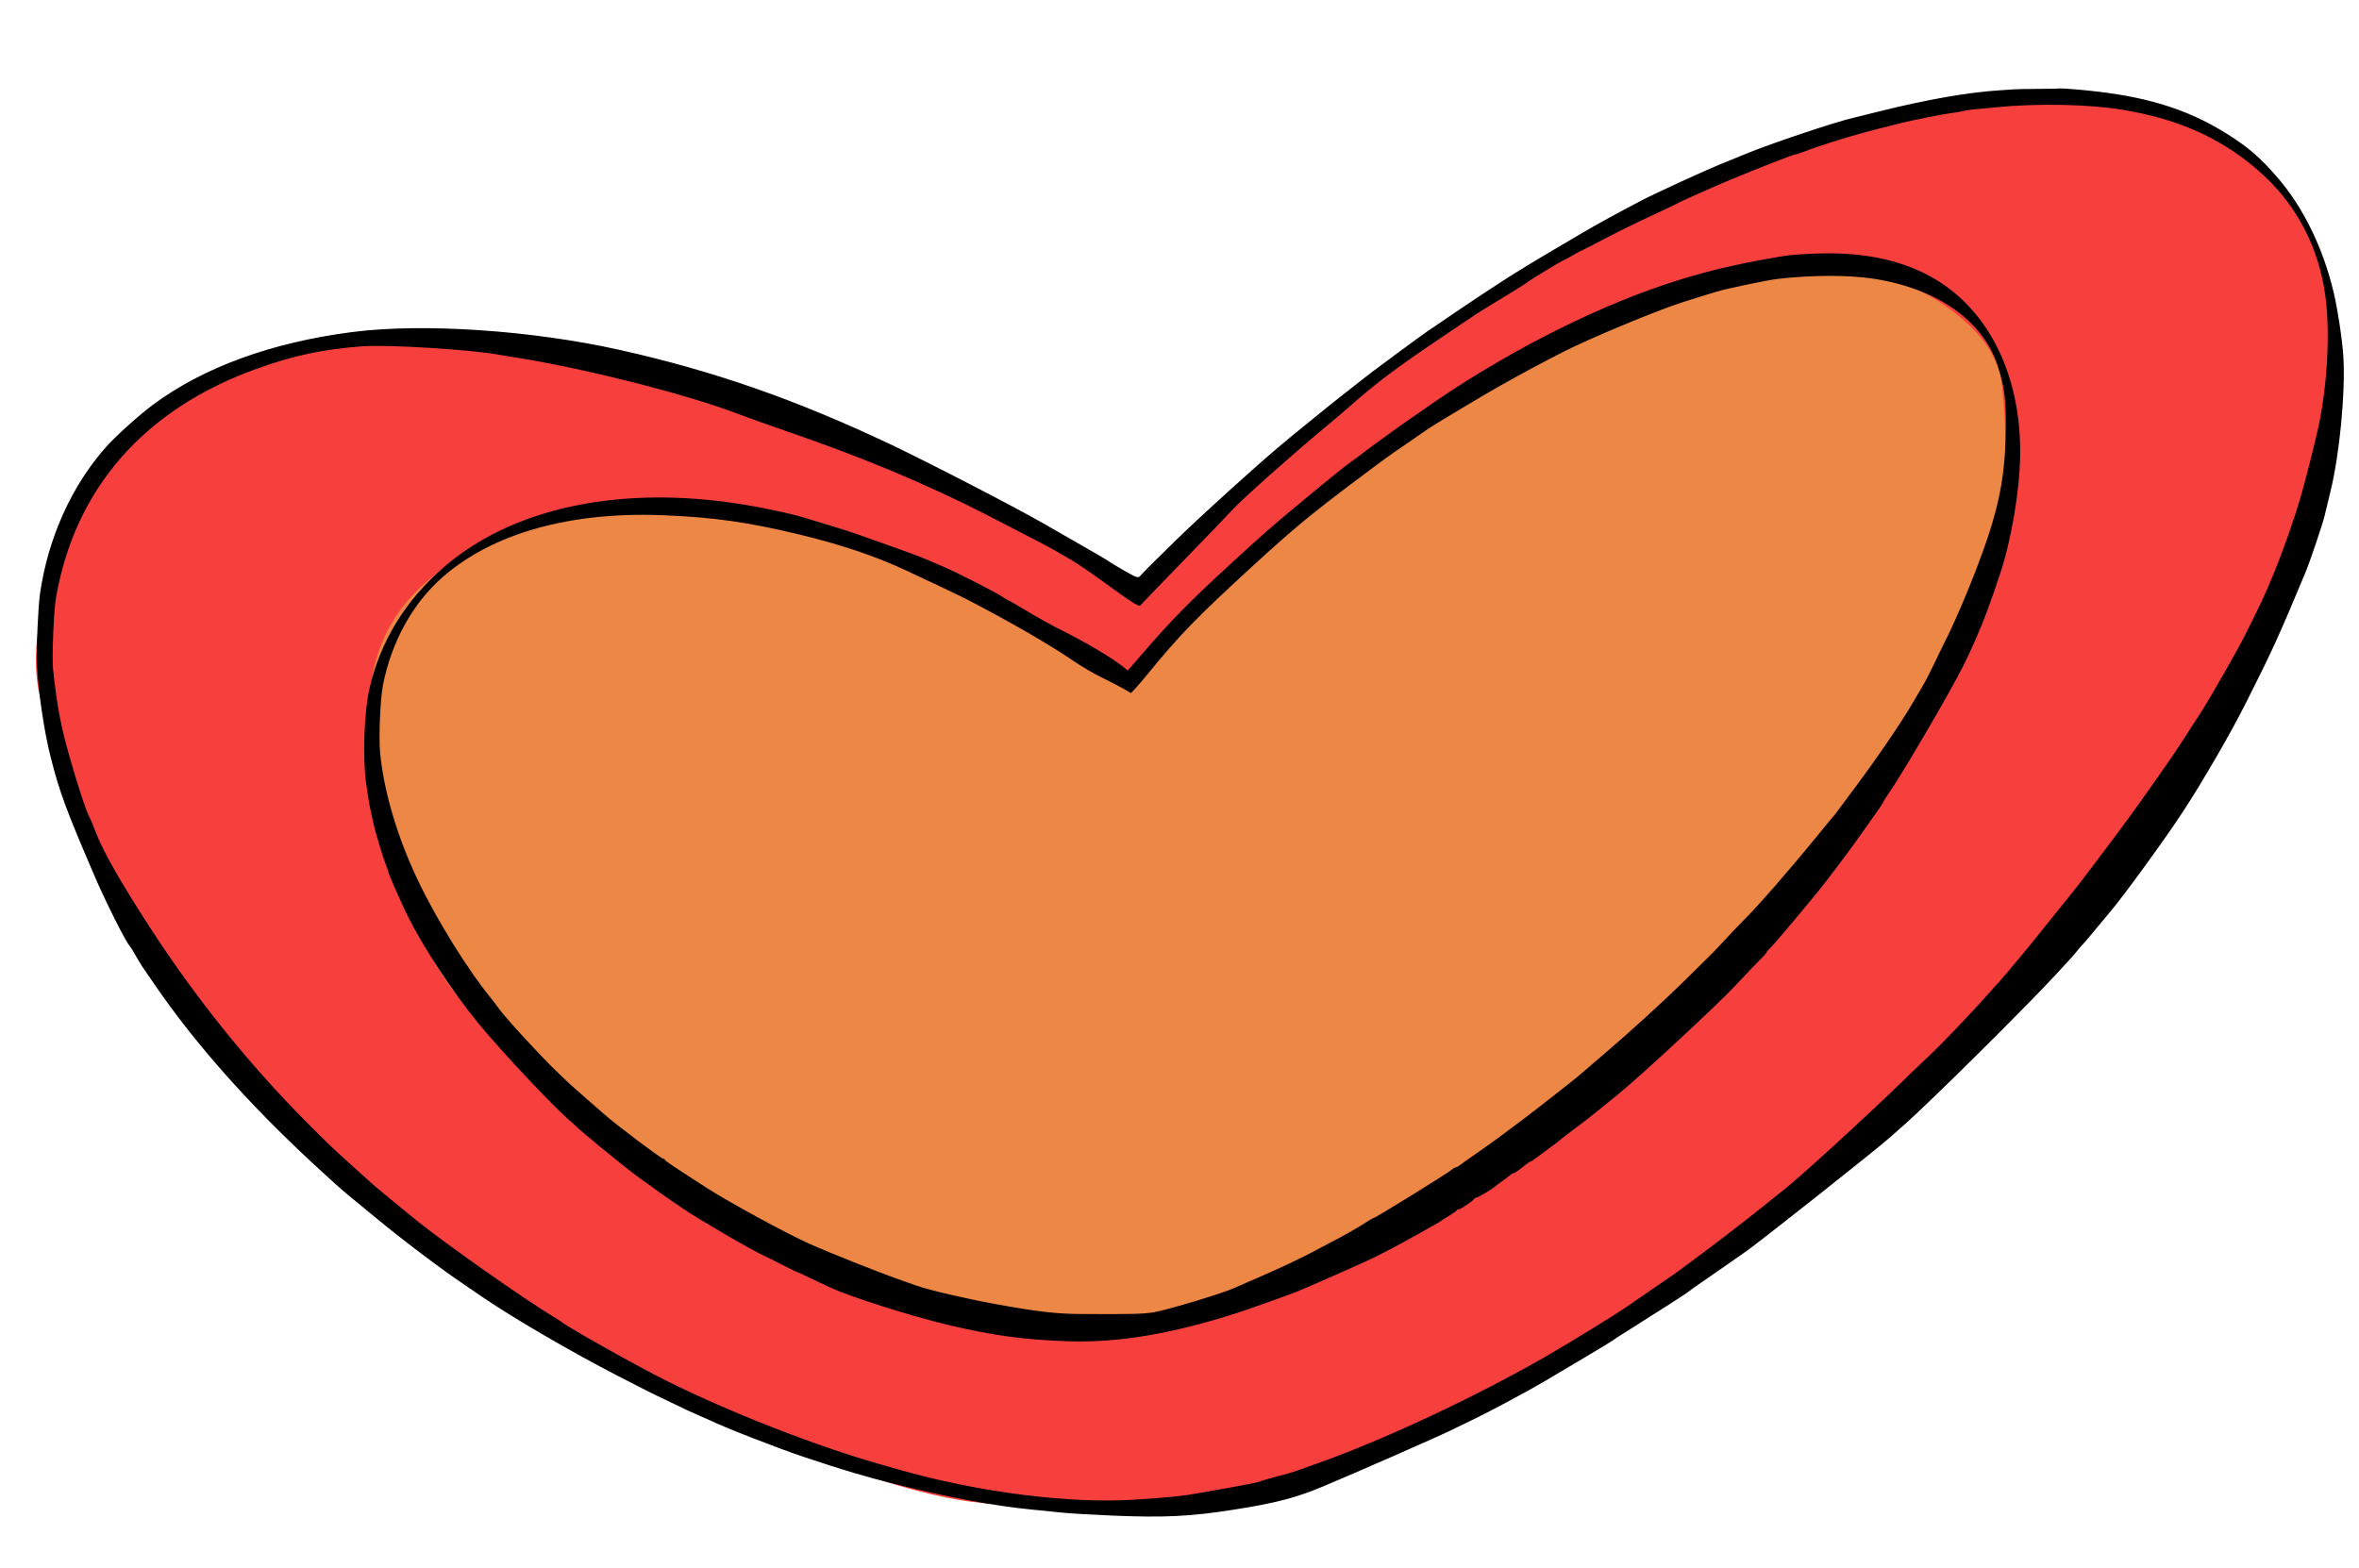
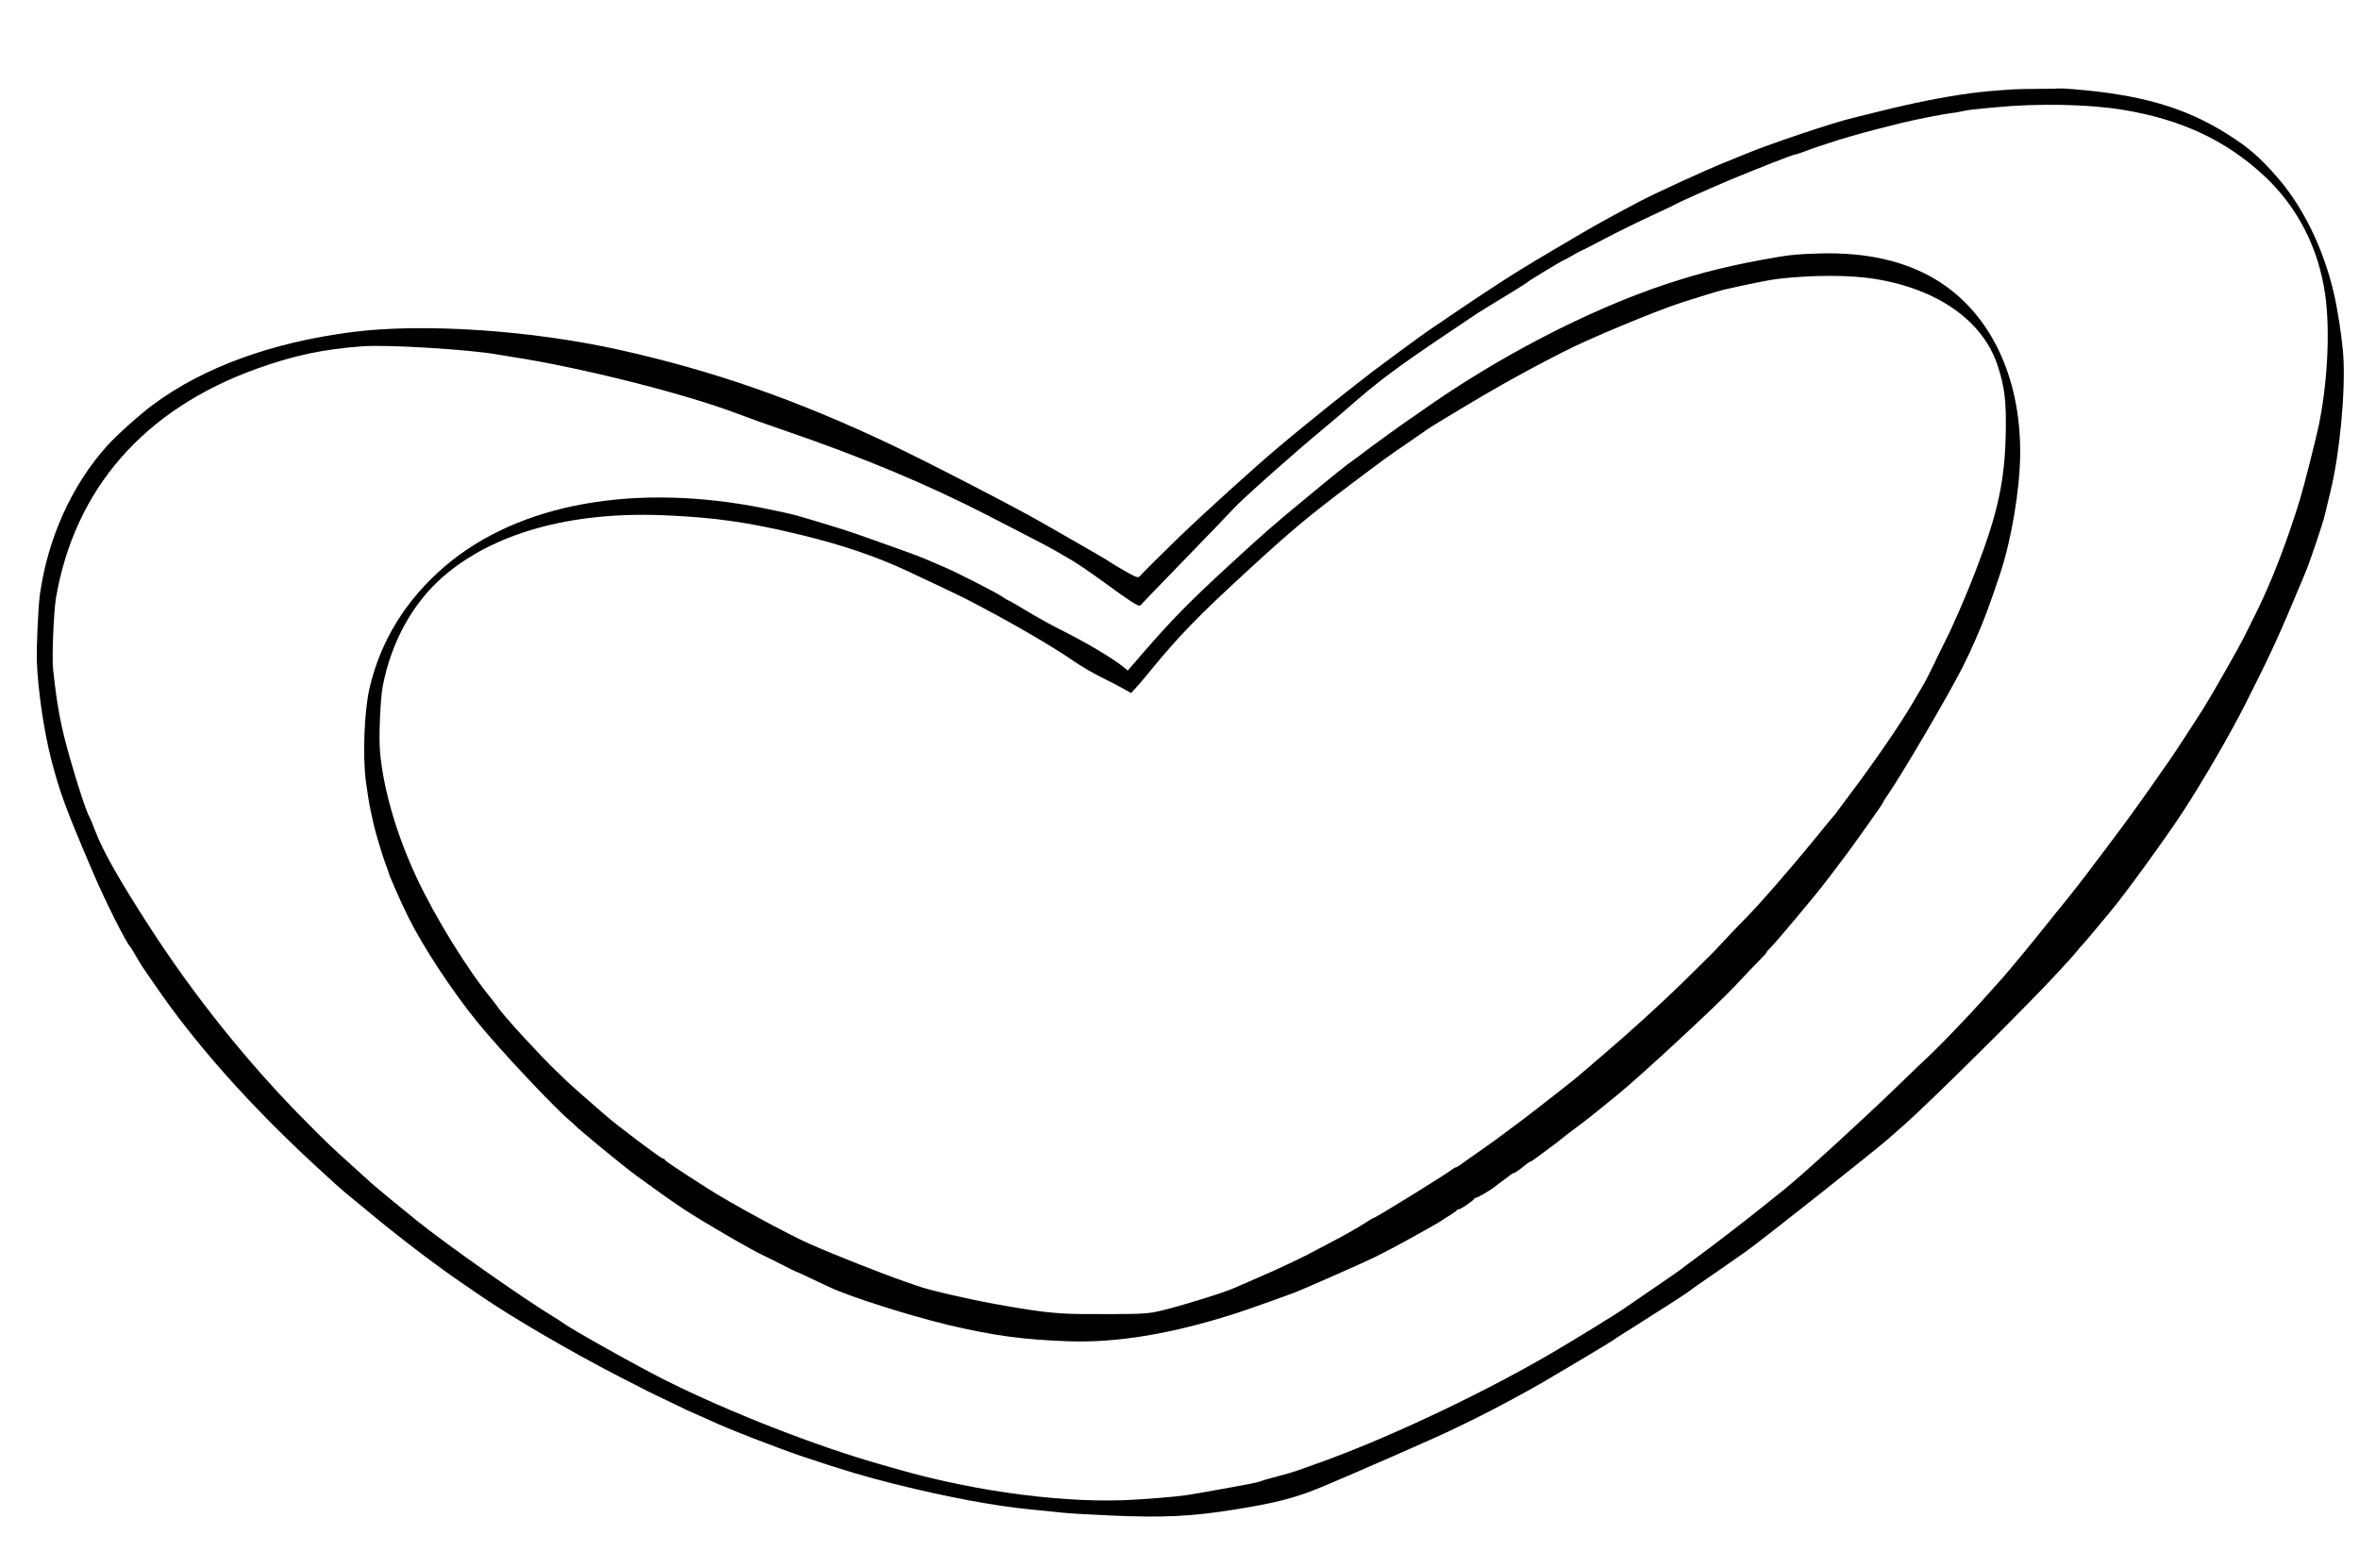
<svg xmlns="http://www.w3.org/2000/svg" width="367" height="244" viewBox="0 0 367 244" fill="none">
-   <path d="M255.108 204.37C241.024 215.134 211.835 226.918 199.001 231.464C198.509 231.442 196.361 231.791 191.707 233.36C185.889 235.322 179.128 233.542 156.553 234.021C138.492 234.405 103.705 216.768 88.568 207.901C78.243 201.713 54.133 185.634 40.296 170.823C22.998 152.309 9.176 122.118 6.107 107.932C3.038 93.746 14.319 72.8 19.328 68.216C24.338 63.631 41.331 51.443 57.584 51.793C73.838 52.143 97.09 57.24 119.187 63.395C136.864 68.319 165.253 84.909 177.237 92.588C181.179 88.449 189.758 79.536 192.532 76.997C196.001 73.823 214.289 57.44 218.663 54.676C222.163 52.464 237.865 42.708 245.279 38.107C255.135 32.628 278.689 20.915 294.056 17.898C313.264 14.127 325.425 15.035 331.49 15.858C337.554 16.682 345.349 20.17 353.165 27.356C360.981 34.542 363.808 50.012 363.702 52.41C363.596 54.809 360.807 80.198 356.135 93.856C351.463 107.514 320.385 145.515 315.02 153.966C309.654 162.417 272.712 190.915 255.108 204.37Z" fill="#F7403E" />
-   <path d="M138.98 201.762C117.248 191.457 72.111 165.668 65.422 144.952C57.059 119.056 47.632 94.615 80.697 82.566C107.15 72.927 130.97 81.29 139.595 86.177L174.719 106.751C192.943 87.038 236.023 47.005 262.556 44.576C282.202 42.779 288.739 42.065 289.996 41.847C289.899 41.822 289.802 41.798 289.707 41.775C290.227 41.755 290.436 41.77 289.996 41.847C297.626 43.779 310.368 50.317 311.433 59.754C312.835 72.185 312.903 94.353 293.792 119.031C274.682 143.71 242.274 174.806 221.696 187.408C205.234 197.489 182.234 204.512 172.792 206.763L138.98 201.762Z" fill="#EC8746" />
  <path fill-rule="evenodd" clip-rule="evenodd" d="M320.435 13.764C320.398 13.792 318.961 13.821 317.242 13.828C315.522 13.835 313.789 13.866 313.391 13.896C312.993 13.926 311.962 13.996 311.1 14.051C306.095 14.372 299.781 15.48 292.317 17.345C290.311 17.847 288.506 18.294 288.306 18.339C285.593 18.952 275.508 22.325 271.83 23.85C270.887 24.241 269.289 24.892 268.279 25.295C265.457 26.423 257.628 30.01 255.15 31.311C251.464 33.244 248.358 34.948 246.275 36.179C245.188 36.822 243.188 38 241.83 38.797C240.472 39.595 239.122 40.394 238.829 40.574C238.537 40.754 237.48 41.4 236.481 42.01C235.482 42.62 234.204 43.429 233.64 43.807C233.077 44.187 232.367 44.648 232.063 44.833C231.381 45.247 223.714 50.4 222.065 51.552C220.819 52.422 214.625 56.975 213.347 57.96C211.938 59.047 207.711 62.365 207.125 62.846C206.972 62.971 205.894 63.843 204.731 64.784C201.542 67.361 200.827 67.948 198.765 69.689C195.106 72.777 187.389 79.769 183.427 83.584C181.333 85.601 177.604 89.313 177.322 89.661C177.079 89.962 176.746 89.843 174.929 88.806C173.768 88.144 172.712 87.51 172.583 87.397C172.348 87.191 170.614 86.184 162.233 81.39C157.712 78.804 144.221 71.831 138.527 69.137C123.81 62.174 111.135 57.748 96.525 54.471C82.769 51.386 65.785 50.245 54.776 51.669C42.236 53.29 31.663 57.147 23.818 62.962C21.68 64.546 18.132 67.732 16.594 69.448C11.171 75.499 7.466 83.701 6.217 92.417C5.941 94.344 5.658 100.602 5.739 102.981C5.885 107.234 6.829 113.719 7.923 117.987C9.288 123.31 10.262 125.94 14.663 136.201C16.45 140.365 19.674 146.774 20.23 147.268C20.309 147.338 20.72 148.006 21.145 148.752C21.57 149.498 22.039 150.276 22.186 150.481C22.334 150.686 23.141 151.858 23.979 153.086C30.256 162.273 38.522 171.615 48.801 181.141C51.472 183.617 53.179 185.146 54.139 185.923C54.485 186.203 56.371 187.758 58.33 189.378C62.612 192.921 68.445 197.333 72.14 199.827C72.782 200.26 73.99 201.086 74.824 201.662C79.49 204.884 88.857 210.351 96.156 214.11C100.913 216.56 101.011 216.609 103.801 217.936C105.226 218.614 106.604 219.276 106.862 219.408C107.121 219.539 107.917 219.895 108.631 220.199C109.345 220.502 110.141 220.854 110.4 220.981C112.743 222.126 120.963 225.332 125.074 226.705C131.377 228.809 134.512 229.742 139.296 230.939C147.289 232.938 154.77 234.336 160.284 234.863C161.732 235.001 163.887 235.221 165.071 235.351C166.256 235.48 169.903 235.697 173.176 235.832C181.124 236.16 185.228 235.961 191.782 234.931C198.501 233.875 201.554 233.082 205.892 231.267C211.04 229.112 223.467 223.656 225.756 222.546C226.702 222.087 228.361 221.281 229.442 220.755C232.066 219.479 237.559 216.534 240.157 215.009C244.785 212.295 250.908 208.624 251.027 208.493C251.096 208.417 251.809 207.951 252.611 207.458C253.414 206.965 254.373 206.359 254.743 206.11C255.113 205.862 256.06 205.255 256.848 204.761C258.973 203.428 259.195 203.286 261.064 202.076C262.009 201.465 262.839 200.902 262.909 200.826C262.978 200.75 263.761 200.191 264.647 199.583C266.527 198.295 271.182 195.055 271.794 194.609C274.874 192.364 292.066 178.74 293.924 177.072C294.489 176.565 295.601 175.583 296.395 174.891C297.953 173.533 303.568 168.118 307.831 163.863C309.284 162.413 310.698 161.008 310.975 160.74C311.251 160.473 311.922 159.795 312.466 159.233C313.01 158.672 314.384 157.28 315.52 156.14C318.089 153.561 322.076 149.292 323.069 148.058C323.48 147.547 323.885 147.078 323.968 147.015C324.051 146.953 324.853 146.014 325.748 144.93C327.506 142.801 327.483 142.829 328.357 141.799C330.449 139.332 336.959 130.367 339.608 126.306C342.755 121.482 346.966 114.214 349.322 109.543C353.543 101.174 354.436 99.221 358.636 89.155C359.386 87.357 361.412 81.358 361.676 80.151C361.776 79.693 362.175 78.034 362.562 76.463C363.98 70.715 364.898 61.128 364.567 55.511C364.42 53.005 363.686 48.14 363.051 45.465C361.405 38.521 358.258 32.123 354.216 27.502C351.547 24.45 349.763 22.91 346.552 20.884C339.953 16.721 333.093 14.723 322.474 13.871C321.39 13.784 320.472 13.736 320.435 13.764ZM330.254 17.085C339.336 18.577 346.289 21.824 352.232 27.349C357.423 32.174 360.709 38.571 361.741 45.856C362.531 51.438 362.109 59.723 360.696 66.401C360.249 68.514 358.403 75.774 357.854 77.578C355.812 84.293 353.275 90.839 350.848 95.655C350.194 96.953 349.481 98.386 349.265 98.839C348.547 100.342 344.259 107.89 342.726 110.347C342.44 110.804 341.641 112.043 340.949 113.1C340.258 114.156 339.576 115.203 339.434 115.427C338.955 116.18 337.947 117.69 337.375 118.512C332.853 125.011 331.358 127.087 327.59 132.092C323.444 137.6 322.881 138.323 319.859 142.036C318.53 143.668 317.27 145.237 317.059 145.521C316.558 146.197 312.165 151.488 311.486 152.234C310.409 153.417 309.042 154.942 308.182 155.919C306.609 157.706 301.58 162.944 300.393 164.031C299.758 164.612 297.491 166.784 295.354 168.858C289.965 174.086 280.375 182.848 277.663 185.019C276.422 186.013 274.683 187.405 273.799 188.112C271.06 190.303 266.326 193.939 263.855 195.749C262.556 196.7 261.437 197.538 261.368 197.61C261.299 197.682 259.457 198.958 257.275 200.444C255.093 201.93 253.195 203.233 253.058 203.338C252.121 204.061 244.508 208.747 240.698 210.946C229.492 217.415 214.801 224.276 204.357 227.919C203.416 228.247 202.295 228.65 201.865 228.814C201.435 228.979 200.039 229.385 198.762 229.717C197.485 230.049 196.246 230.413 196.008 230.525C195.77 230.638 193.776 231.043 191.577 231.425C189.377 231.808 187.087 232.215 186.487 232.33C184.218 232.767 181.989 232.995 176.583 233.343C166.328 234.004 152.181 232.202 139.758 228.651C138.909 228.408 137.52 228.011 136.671 227.768C126.718 224.918 113.424 219.709 103.614 214.815C99.23 212.628 88.528 206.63 87.507 205.788C87.379 205.683 86.748 205.277 86.104 204.887C81.374 202.022 69.553 193.707 64.858 189.941C62.775 188.271 58.334 184.601 57.772 184.086C57.473 183.812 55.928 182.415 54.339 180.98C51.481 178.402 51.075 178.012 47.664 174.584C38.721 165.595 30.285 155.092 23.222 144.15C18.622 137.024 16.054 132.502 14.888 129.471C14.449 128.331 14.018 127.287 13.931 127.151C13.482 126.452 12.125 122.353 10.825 117.77C9.443 112.902 8.898 110.008 8.259 104.158C8.059 102.334 8.354 95.079 8.711 93.013C11.651 75.998 22.444 63.676 39.913 57.388C45.71 55.301 50.269 54.333 56.429 53.88C60.278 53.597 73.155 54.387 77.465 55.171C77.925 55.255 78.891 55.413 79.614 55.524C90.285 57.159 106.59 61.264 114.692 64.356C116.253 64.952 119.608 66.15 122.149 67.02C134.132 71.123 144.214 75.337 153.668 80.196C160.714 83.818 163.302 85.171 164.271 85.739C164.901 86.108 166.049 86.777 166.823 87.224C167.597 87.671 169.75 89.144 171.608 90.496C176.033 93.719 177.214 94.471 177.419 94.194C177.511 94.07 180.591 90.875 184.263 87.093C187.935 83.311 191.373 79.737 191.903 79.151C193.223 77.69 201.374 70.442 205.971 66.642C207.186 65.638 208.863 64.213 209.699 63.476C214.271 59.444 217.262 57.201 224.973 52.022C227.245 50.495 229.382 49.059 229.723 48.83C230.064 48.6 231.9 47.472 233.802 46.322C235.705 45.172 237.425 44.087 237.626 43.91C237.99 43.588 243.07 40.511 243.226 40.518C243.271 40.52 243.915 40.17 244.658 39.74C245.401 39.31 246.052 38.96 246.105 38.962C246.158 38.964 247.741 38.154 249.623 37.161C251.505 36.168 254.757 34.566 256.849 33.6C258.942 32.634 260.766 31.767 260.903 31.672C261.228 31.446 266.452 29.118 269.212 27.969C273.59 26.146 279.046 24.017 279.262 24.046C279.33 24.056 279.801 23.911 280.308 23.725C280.814 23.539 281.504 23.286 281.84 23.163C282.176 23.039 282.506 22.922 282.573 22.902C282.787 22.839 283.646 22.558 284.525 22.262C286.401 21.631 289.655 20.69 292.076 20.079C293.48 19.724 295.122 19.308 295.724 19.155C297.501 18.701 302.564 17.698 303.608 17.592C304.14 17.539 304.903 17.41 305.304 17.307C305.706 17.203 306.414 17.084 306.879 17.041C307.344 16.998 308.92 16.846 310.381 16.702C316.986 16.054 324.909 16.206 330.254 17.085ZM283.163 39.435C280.189 39.515 278.616 39.644 276.767 39.958C269.619 41.174 264.819 42.341 259.022 44.273C247.01 48.277 232.719 55.713 220.994 64.061C220.208 64.621 219.327 65.23 219.038 65.413C218.391 65.825 212.407 70.165 212.024 70.501C211.871 70.635 211.314 71.051 210.786 71.424C209.292 72.481 208.186 73.366 202.818 77.803C197.87 81.892 196.744 82.878 191.072 88.093C185.136 93.549 182.251 96.486 177.938 101.464L175.449 104.336L174.75 103.765C173.08 102.402 168.93 99.941 165.033 98.002C163.679 97.329 161.334 96.03 159.82 95.115C158.307 94.201 157.008 93.45 156.934 93.447C156.86 93.443 156.407 93.174 155.928 92.847C154.924 92.164 148.886 89.08 146.88 88.228C146.133 87.91 144.956 87.404 144.263 87.102C143.117 86.603 140.672 85.698 136.891 84.374C136.109 84.1 134.564 83.553 133.458 83.159C131.758 82.553 127.679 81.29 123.85 80.184C123.328 80.033 121.238 79.571 119.207 79.157C98.916 75.026 80.686 78.296 69.2 88.128C63.122 93.33 59.147 99.789 57.467 107.196C56.663 110.74 56.405 117.698 56.931 121.668C57.148 123.302 57.467 125.264 57.64 126.028C57.813 126.792 58.022 127.745 58.104 128.145C58.344 129.317 59.573 133.412 60.023 134.54C60.251 135.111 60.435 135.626 60.433 135.686C60.421 135.954 62.345 140.341 63.452 142.57C65.836 147.372 70.311 154.176 74.339 159.125C77.817 163.397 86.144 172.264 88.689 174.403C89.054 174.71 89.404 175.025 89.467 175.103C89.899 175.638 97.105 181.552 99.053 182.971C102.642 185.584 103.933 186.496 106.311 188.098C108.949 189.875 117.085 194.604 118.867 195.398C119.321 195.6 120.592 196.231 121.691 196.801C122.79 197.371 123.796 197.864 123.927 197.897C124.057 197.93 124.535 198.139 124.988 198.362C125.441 198.585 126.395 199.038 127.108 199.369C127.821 199.7 128.722 200.121 129.11 200.305C132.199 201.766 141.68 204.778 147.607 206.183C154.529 207.823 159.312 208.47 166.252 208.703C173.881 208.959 182.322 207.549 192.295 204.349C193.893 203.837 199.991 201.674 201.579 201.057C202.97 200.516 212.649 196.242 213.719 195.696C214.261 195.419 215.368 194.853 216.18 194.438C217.929 193.543 224.012 190.156 224.193 189.977C224.262 189.908 224.819 189.55 225.43 189.181C226.042 188.812 226.582 188.43 226.63 188.333C226.679 188.236 226.829 188.161 226.963 188.167C227.229 188.179 229.211 186.824 229.355 186.532C229.404 186.434 229.537 186.358 229.651 186.363C229.869 186.372 232.038 185.102 232.5 184.694C232.648 184.563 233.195 184.151 233.716 183.777C234.238 183.404 234.809 182.969 234.987 182.812C235.164 182.654 235.402 182.529 235.515 182.534C235.629 182.539 236.222 182.136 236.835 181.638C237.447 181.14 238.023 180.732 238.114 180.732C238.205 180.733 238.777 180.349 239.385 179.88C239.992 179.411 240.851 178.773 241.294 178.462C241.737 178.151 242.339 177.691 242.632 177.439C243.097 177.041 244.117 176.262 246.501 174.484C247.165 173.99 248.896 172.597 251.78 170.237C255.376 167.294 267.058 156.47 269.827 153.515C272.171 151.013 272.846 150.307 273.778 149.381C274.362 148.801 274.846 148.249 274.854 148.156C274.862 148.062 275.079 147.801 275.336 147.576C275.771 147.195 279.131 143.24 282.48 139.166C283.266 138.209 284.648 136.43 285.551 135.214C286.453 133.997 287.28 132.898 287.389 132.77C287.582 132.546 290.085 129.043 292.016 126.298C292.536 125.557 292.964 124.898 292.967 124.832C292.97 124.766 293.247 124.317 293.583 123.834C295.905 120.492 303 108.395 305.365 103.745C306.624 101.269 308.204 97.653 309.126 95.138C309.854 93.152 310.212 92.123 311.146 89.336C312.916 84.049 314.236 76.226 314.288 70.718C314.404 58.547 309.559 48.534 301.101 43.465C296.309 40.593 290.298 39.243 283.163 39.435ZM291.645 43.393C301.477 44.964 308.514 49.933 310.795 56.917C311.869 60.203 312.135 62.402 312.045 67.252C311.905 74.856 310.836 79.78 307.369 88.808C305.906 92.617 303.824 97.421 302.614 99.779C302.282 100.426 301.507 102.014 300.893 103.31C300.278 104.605 299.455 106.192 299.065 106.836C298.675 107.48 298.021 108.587 297.613 109.297C295.757 112.524 291.535 118.67 287.599 123.874C286.756 124.988 285.95 126.075 285.809 126.288C285.667 126.502 285.491 126.729 285.418 126.792C285.345 126.854 284.096 128.368 282.642 130.155C278.451 135.306 273.434 141.057 271.231 143.235C270.48 143.977 268.963 145.572 267.574 147.081C266.609 148.129 265.86 148.877 261.638 153.017C258.596 156 253.247 160.864 249.517 164.038C247.597 165.672 245.762 167.243 245.438 167.529C244.855 168.045 239.005 172.624 236.895 174.216C233.617 176.69 232.024 177.853 229.962 179.283C228.706 180.153 227.447 181.044 227.165 181.263C226.883 181.482 226.568 181.657 226.465 181.653C226.363 181.648 226.13 181.778 225.948 181.941C225.318 182.506 213.986 189.516 213.722 189.505C213.642 189.501 213.061 189.84 212.429 190.257C211.326 190.987 208.773 192.432 206.97 193.348C206.496 193.589 205.466 194.135 204.681 194.563C202.678 195.655 198.74 197.512 195.421 198.932C193.87 199.595 192.405 200.234 192.165 200.352C190.578 201.13 181.637 203.841 179.518 204.187C177.824 204.463 176.197 204.503 168.228 204.461C164.307 204.441 161.423 204.105 154.726 202.888C150.342 202.091 144.39 200.702 142.707 200.084C142.381 199.965 141.476 199.648 140.694 199.379C137.329 198.225 129.771 195.235 125.952 193.547C122.582 192.057 113.464 187.099 110.042 184.896C104.635 181.413 103.523 180.669 103.456 180.486C103.417 180.378 103.281 180.284 103.154 180.279C102.818 180.264 95.958 175.099 94.11 173.469C93.918 173.3 92.615 172.163 91.214 170.942C89.814 169.721 88.556 168.603 88.42 168.458C88.284 168.312 87.454 167.516 86.575 166.688C84.395 164.635 78.749 158.505 77.682 157.032C77.204 156.372 76.641 155.625 76.431 155.371C72.808 150.99 67.805 142.905 64.903 136.743C61.731 130.005 59.665 122.954 59.123 117.009C58.91 114.678 59.164 108.715 59.562 106.68C60.905 99.829 64.208 93.848 68.912 89.753C76.725 82.951 88.738 79.591 103.17 80.171C111.094 80.49 116.451 81.253 124.6 83.226C130.926 84.758 136.309 86.58 141.023 88.787C146.072 91.151 149.355 92.711 150.209 93.151C156.83 96.565 163.561 100.45 167.016 102.849C168.13 103.623 170.081 104.766 171.352 105.389C172.623 106.012 174.18 106.818 174.811 107.182L175.959 107.842L176.616 107.142C176.978 106.757 177.819 105.773 178.485 104.957C183.469 98.845 186.212 96.022 194.922 88.04C201.027 82.445 203.833 80.109 210.277 75.26C215.41 71.397 215.802 71.112 218.973 68.945C220.541 67.873 221.958 66.892 222.121 66.766C222.639 66.365 231.129 61.279 233.38 60.022C237.617 57.655 239.371 56.715 243.29 54.709C247.202 52.707 257.263 48.508 261.486 47.116C263.479 46.459 267.509 45.228 268.124 45.089C272.051 44.199 275.34 43.537 276.494 43.403C281.955 42.771 287.727 42.767 291.645 43.393Z" fill="black" />
</svg>